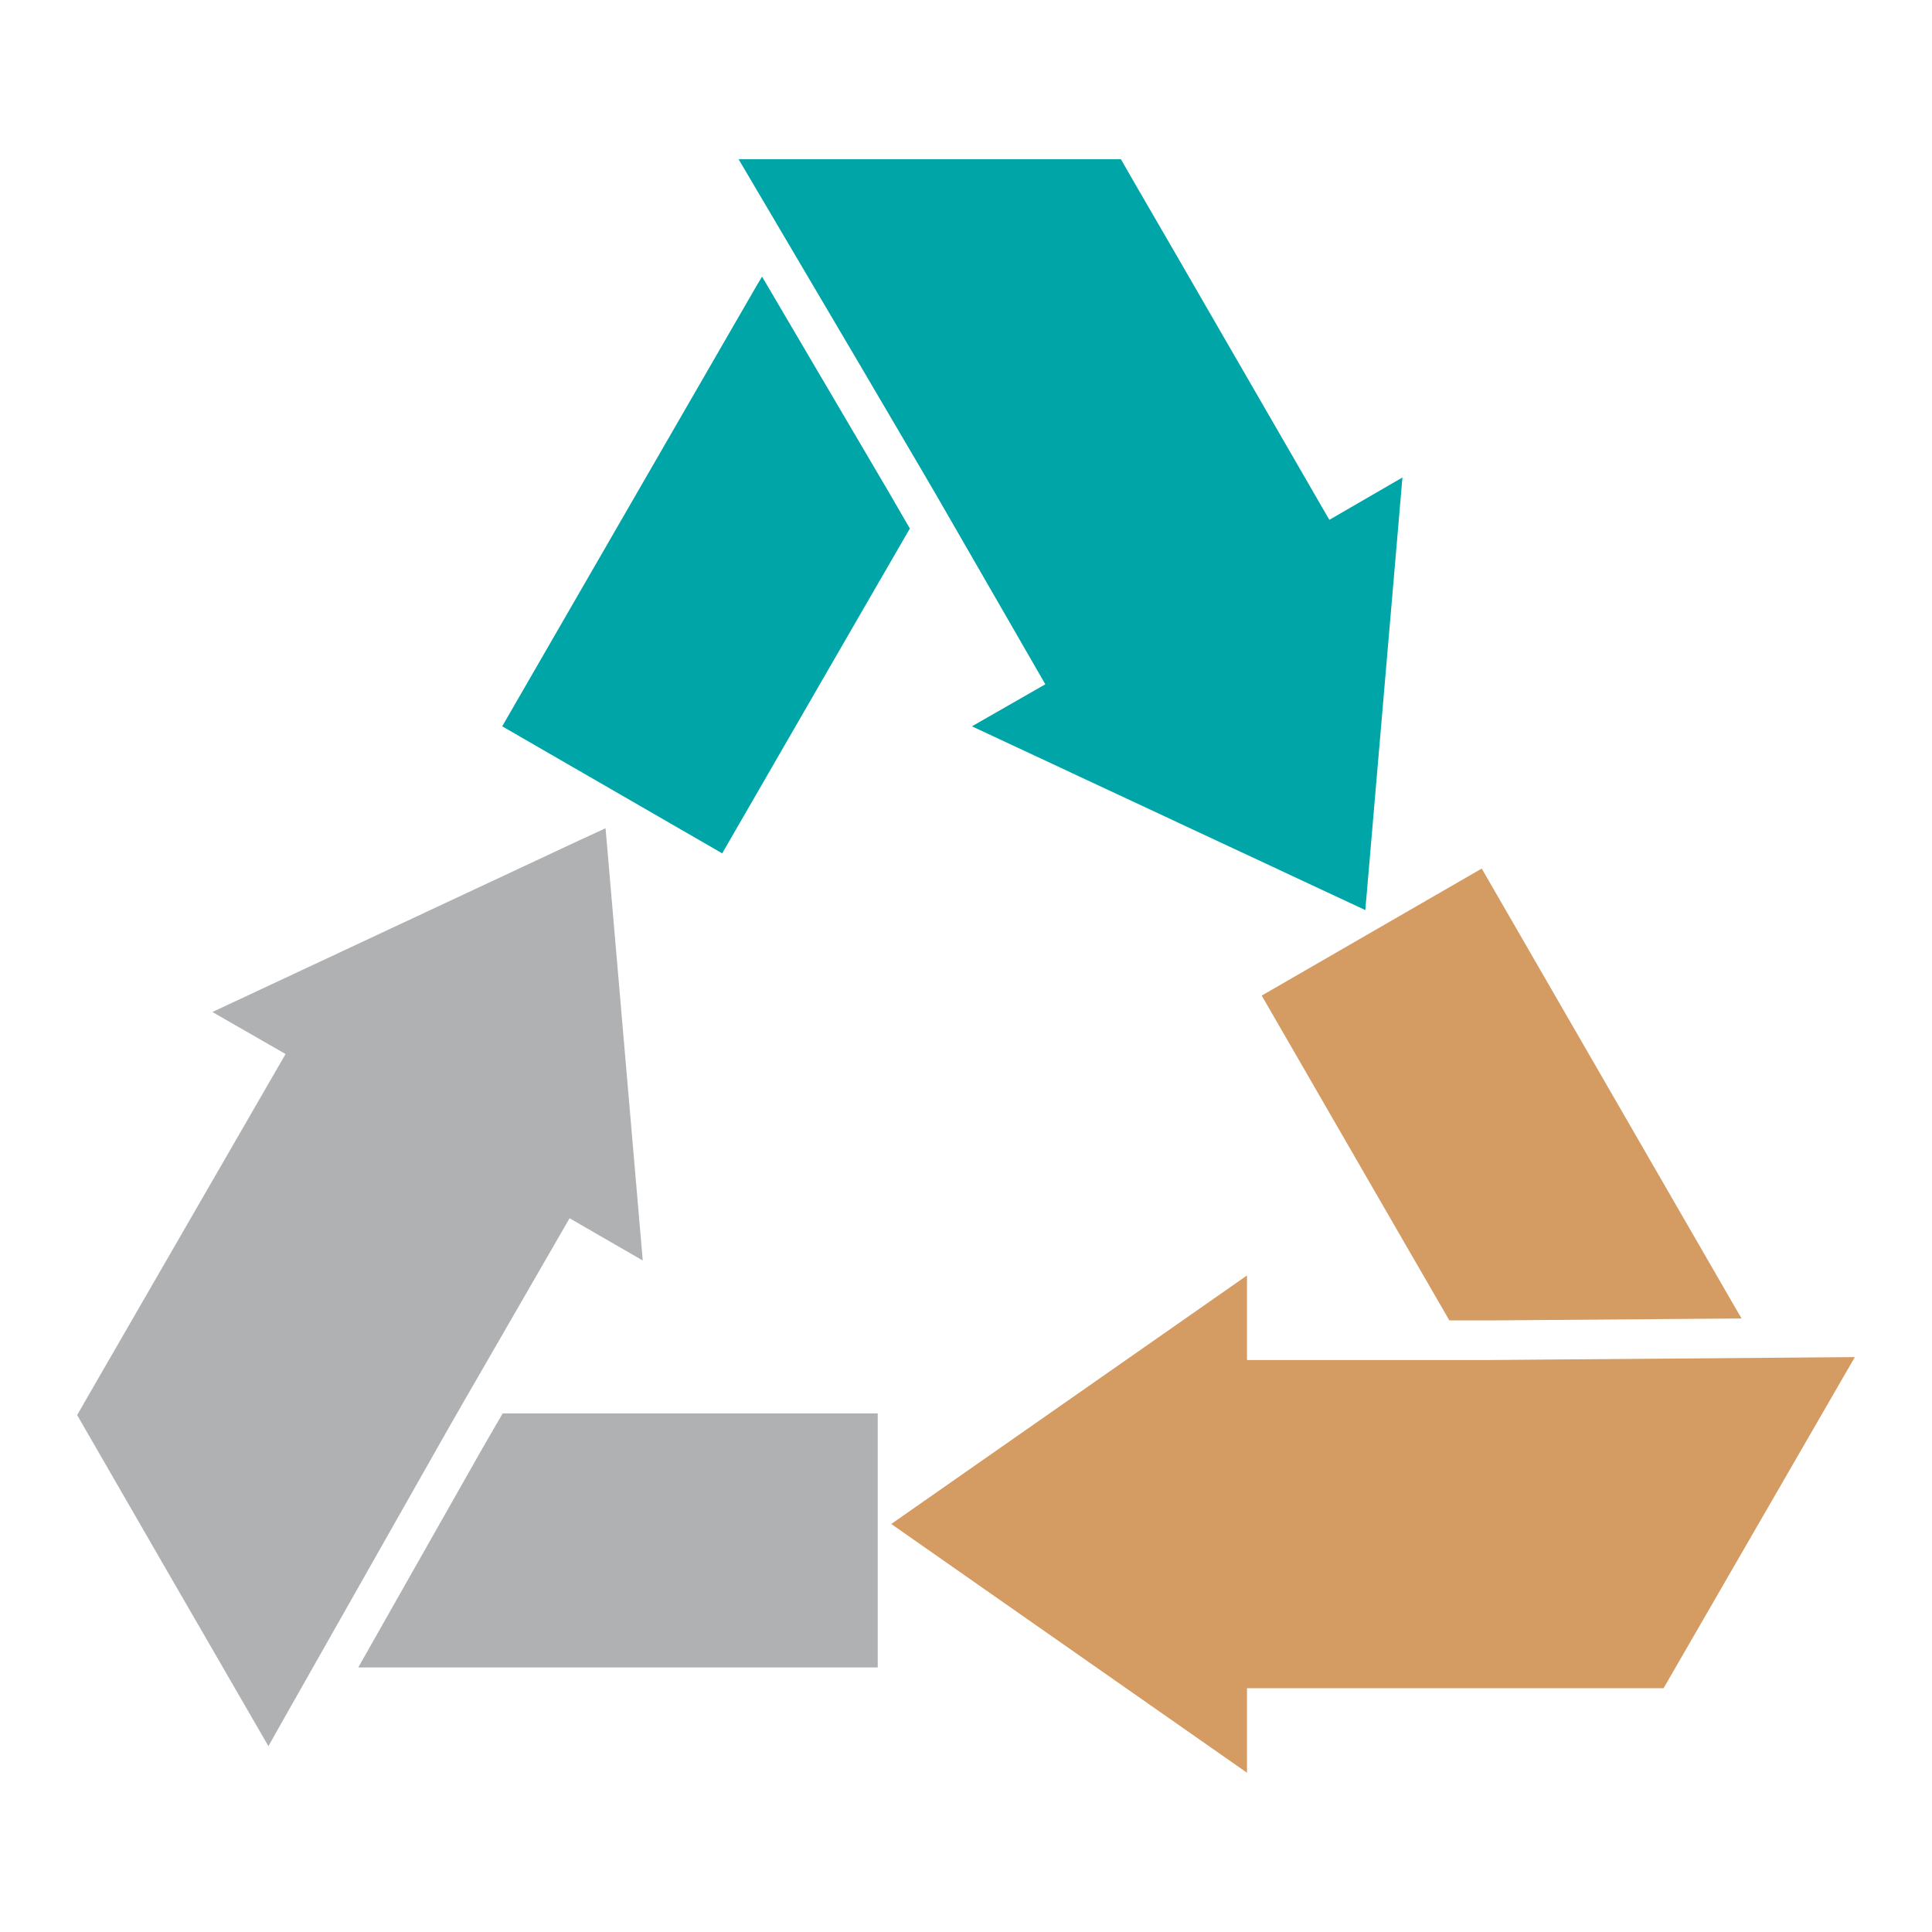
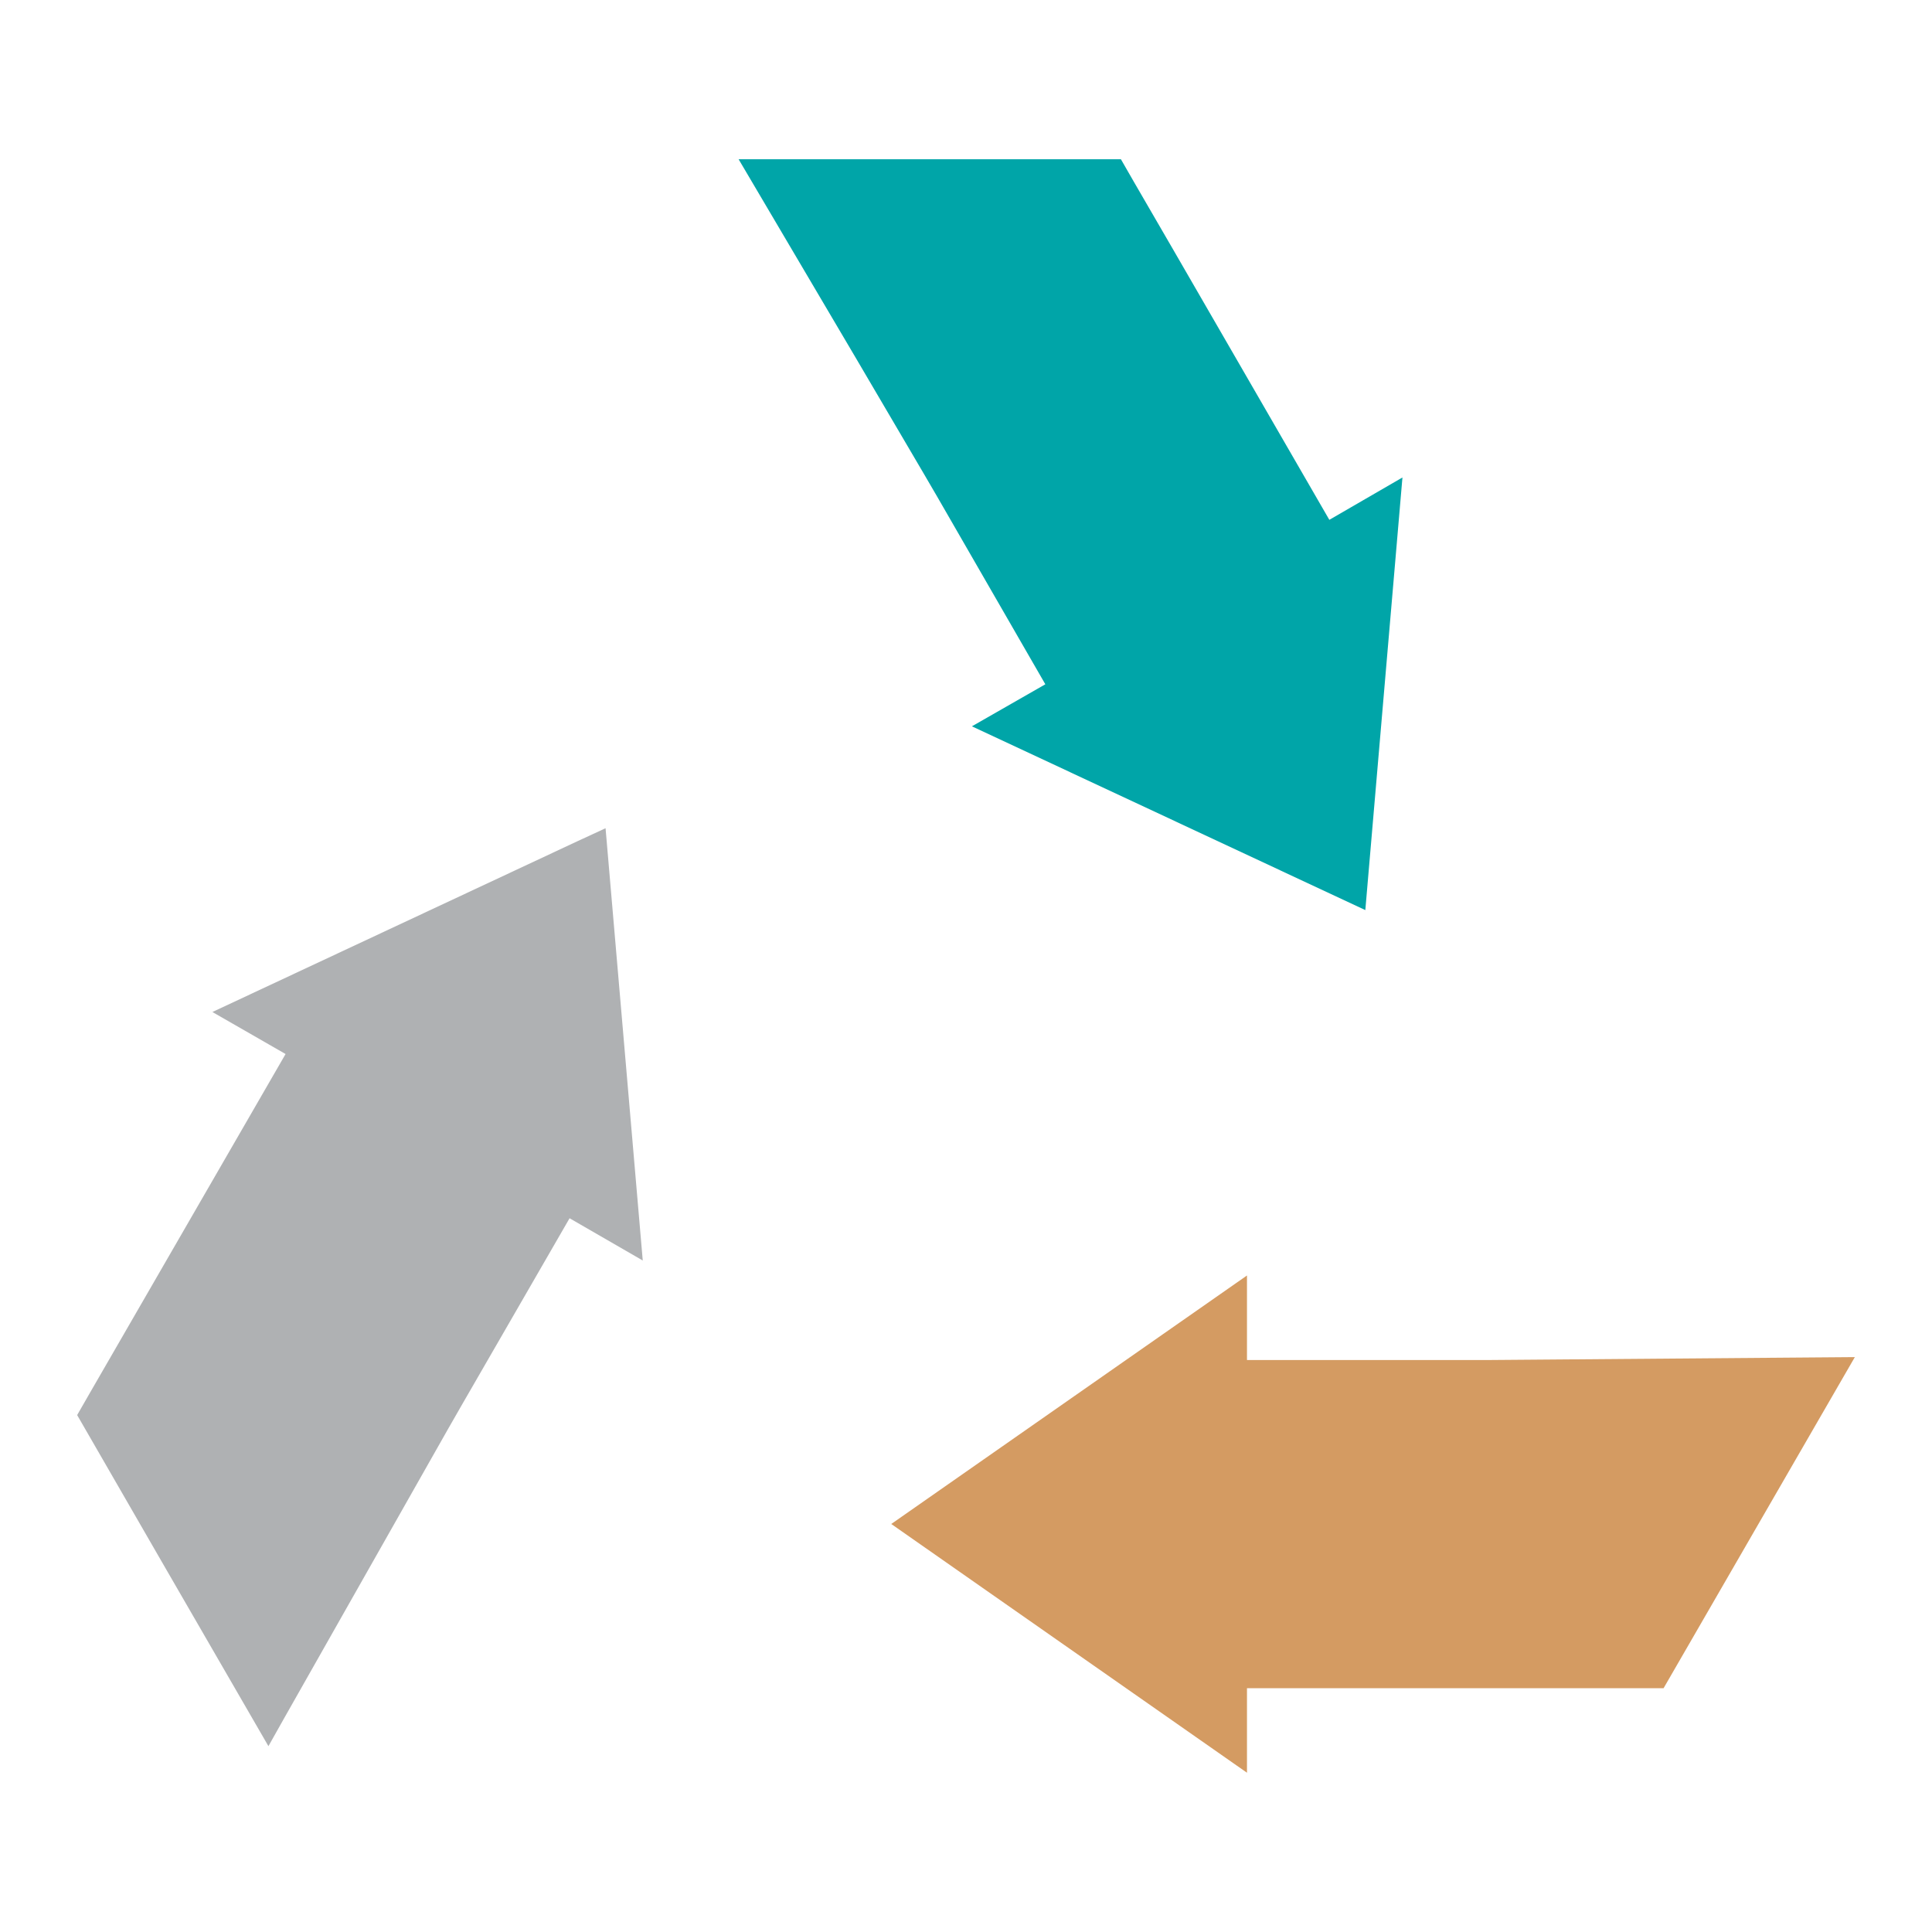
<svg xmlns="http://www.w3.org/2000/svg" id="_レイヤー_2" width="80" height="80" version="1.1" viewBox="0 0 80 80">
  <defs>
    <style>
      .st0 {
        fill: #d49b62;
      }

      .st1 {
        fill: #00a5a8;
      }

      .st2 {
        fill: #afb1b3;
        isolation: isolate;
      }
    </style>
  </defs>
  <g id="text">
    <g>
-       <polygon class="st1" points="37.345 21.315 37.675 21.885 35.165 26.225 29.905 35.335 20.795 30.075 26.055 20.965 31.315 11.855 31.555 11.455 36.795 20.365 37.345 21.315" />
      <polygon class="st1" points="58.075 19.775 58.065 19.855 56.535 37.685 40.245 30.075 43.285 28.335 38.795 20.545 38.235 19.585 35.445 14.835 30.585 6.595 46.415 6.595 46.955 7.535 48.625 10.415 55.045 21.525 58.015 19.805 58.075 19.775" />
-       <polygon class="st0" points="60.675 54.675 60.015 54.675 57.505 50.335 52.245 41.225 61.355 35.965 66.615 45.075 71.875 54.185 72.115 54.595 61.775 54.675 60.675 54.675" />
      <polygon class="st0" points="51.635 69.905 67.805 69.905 68.885 69.905 76.805 56.195 61.725 56.315 60.615 56.315 51.635 56.315 51.635 52.815 36.905 63.105 51.635 73.405 51.635 69.905" />
-       <polygon class="st2" points="20.485 59.095 20.815 58.525 25.825 58.525 36.345 58.525 36.345 69.045 25.825 69.045 15.305 69.045 14.835 69.045 19.935 60.045 20.485 59.095" />
      <polygon class="st2" points="26.615 52.195 23.585 50.445 19.095 58.225 18.545 59.185 11.745 71.185 11.115 72.305 8.715 68.155 6.685 64.645 3.195 58.595 3.735 57.655 11.825 43.645 8.795 41.905 23.885 34.845 25.075 34.295 26.615 52.195" />
    </g>
  </g>
</svg>